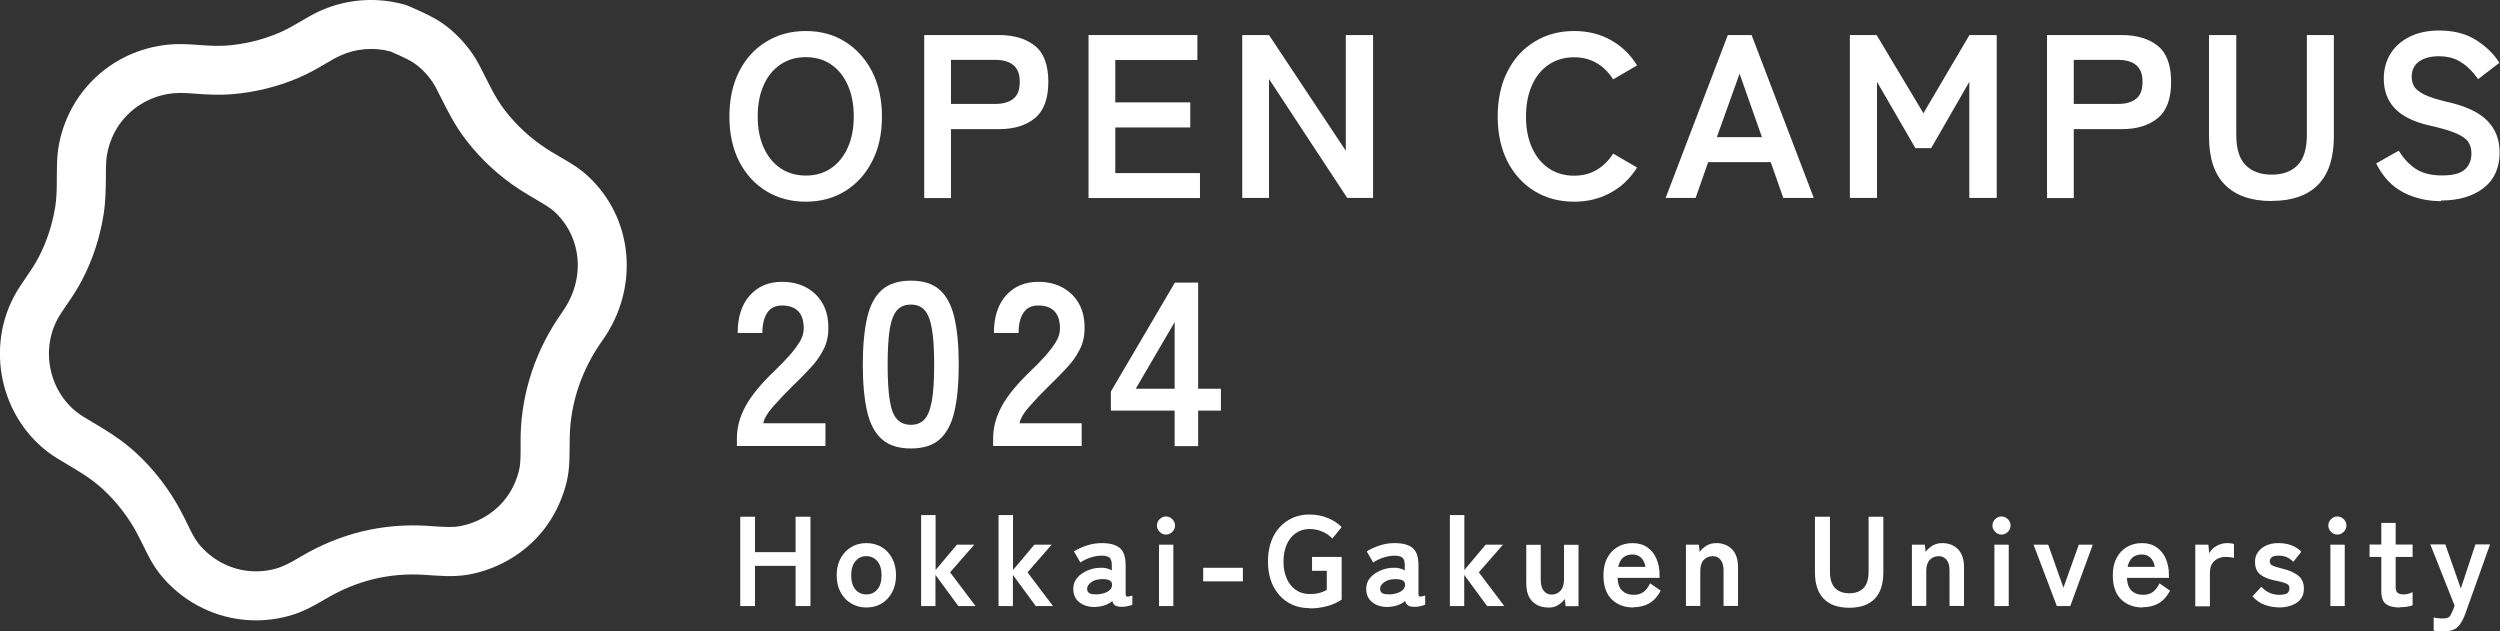
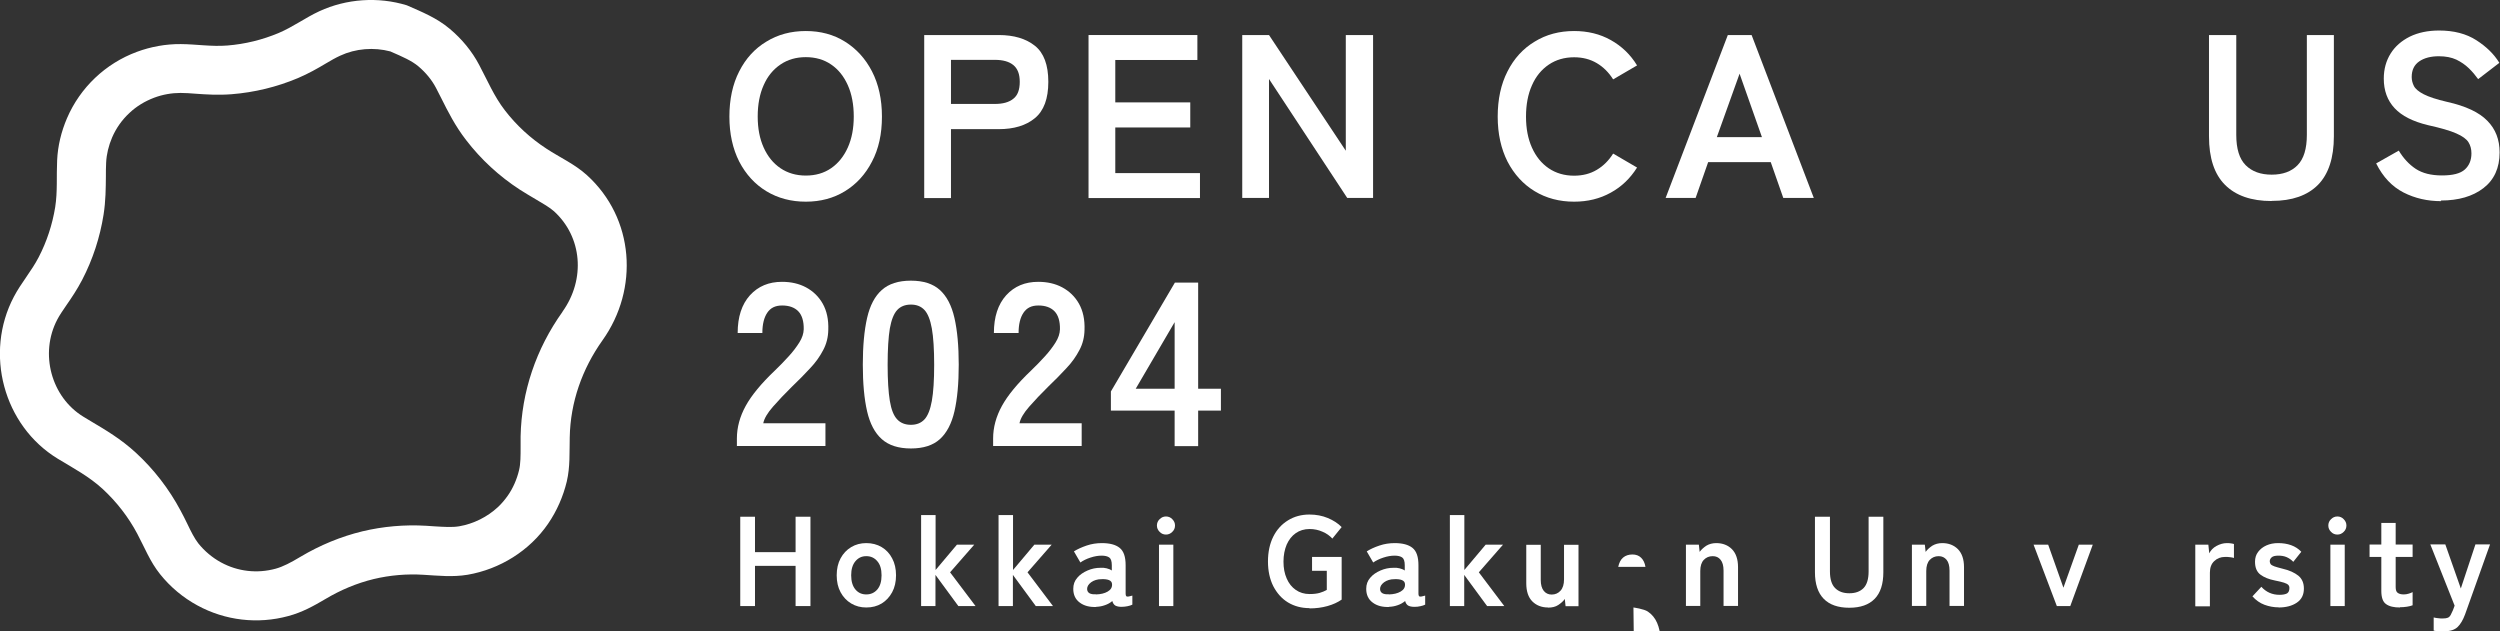
<svg xmlns="http://www.w3.org/2000/svg" id="_レイヤー_2" data-name="レイヤー 2" viewBox="0 0 193.38 48.84">
  <rect x="0" y="0" width="193.38" height="48.84" fill="#333333" stroke="none" />
  <defs>
    <style>
      .cls-1 {
        fill: #fff;
        stroke-width: 0px;
      }
    </style>
  </defs>
  <g id="logo">
    <path class="cls-1" d="M45.39,13.54c-.94-.85-2.07-1.35-3.12-2.04-1.23-.8-2.33-1.81-3.22-2.97-.84-1.09-1.34-2.3-1.98-3.5-.56-1.07-1.35-2.02-2.28-2.8-1.01-.85-2.16-1.31-3.32-1.82-2.22-.68-4.67-.51-6.77.46-1.08.5-2.03,1.21-3.14,1.68-1.26.53-2.6.86-3.97.97-1.22.1-2.39-.1-3.6-.11-1.16-.01-2.32.2-3.4.6-2.43.9-4.39,2.76-5.41,5.14-.44,1.03-.71,2.13-.76,3.25-.06,1.22.04,2.41-.15,3.62-.22,1.35-.65,2.67-1.28,3.88-.56,1.08-1.36,1.99-1.92,3.06-2.29,4.35-.82,9.96,3.41,12.53,1.21.73,2.41,1.37,3.46,2.33,1.08,1,1.99,2.17,2.68,3.47.57,1.07.99,2.16,1.76,3.12.79.99,1.78,1.82,2.89,2.42,2.14,1.17,4.67,1.47,7.04.82,1.05-.28,1.94-.77,2.87-1.32,1.16-.69,2.41-1.22,3.73-1.54,1.26-.3,2.55-.41,3.84-.33,1.16.07,2.25.19,3.41,0,2.51-.43,4.8-1.86,6.23-3.94.68-.99,1.17-2.11,1.45-3.27.27-1.15.2-2.25.23-3.42.05-2.72.96-5.29,2.53-7.5,2.84-3.98,2.48-9.45-1.21-12.79ZM43.51,24.12c-2.05,2.87-3.17,6.2-3.24,9.63,0,.27,0,.53,0,.79,0,.72,0,1.35-.12,1.83-.17.71-.47,1.4-.88,1.98-.22.31-.47.61-.76.88-.82.76-1.88,1.29-2.99,1.48-.53.09-1.16.05-1.96,0l-.59-.04c-1.68-.1-3.35.05-4.94.43-1.65.4-3.26,1.06-4.79,1.97-.75.45-1.34.76-1.92.92-1.43.39-2.93.22-4.23-.49-.66-.36-1.27-.87-1.75-1.47-.29-.37-.56-.9-.86-1.53-.16-.33-.33-.67-.51-1-.9-1.69-2.07-3.2-3.46-4.48-1.15-1.06-2.36-1.77-3.42-2.4-.21-.12-.42-.25-.63-.38-2.5-1.52-3.41-4.89-2.03-7.52.17-.33.44-.72.72-1.13.39-.56.82-1.2,1.21-1.95.82-1.58,1.37-3.27,1.65-5.03.17-1.08.17-2.06.18-2.93,0-.37,0-.73.02-1.1.03-.64.19-1.31.46-1.94.31-.72.76-1.36,1.34-1.9.55-.52,1.2-.91,1.91-1.18.66-.25,1.37-.37,2.04-.37.39,0,.78.03,1.17.06.82.06,1.75.12,2.78.04,1.77-.14,3.5-.56,5.14-1.25.82-.35,1.52-.75,2.14-1.12.4-.24.79-.46,1.12-.61,1.2-.56,2.61-.67,3.89-.33l.04.02c.9.39,1.61.7,2.12,1.13.57.48,1.04,1.05,1.36,1.66.15.28.29.56.43.84.49.98,1.05,2.1,1.9,3.2,1.16,1.51,2.56,2.8,4.16,3.84.4.26.82.5,1.22.74.58.34,1.08.63,1.42.93,2.18,1.98,2.46,5.25.66,7.77Z" />
    <g>
      <path class="cls-1" d="M62.33,15.6c-1.14,0-2.16-.27-3.05-.81s-1.59-1.31-2.1-2.29c-.5-.99-.76-2.15-.76-3.48s.25-2.51.76-3.5c.5-.99,1.2-1.76,2.1-2.3.89-.55,1.91-.82,3.05-.82s2.15.27,3.03.82c.88.55,1.58,1.31,2.09,2.3.51.99.77,2.16.77,3.5s-.25,2.49-.77,3.48c-.51.99-1.21,1.75-2.09,2.29s-1.89.81-3.03.81ZM62.33,13.58c.76,0,1.41-.19,1.96-.57.55-.38.98-.91,1.29-1.6.31-.69.46-1.49.46-2.4s-.15-1.73-.46-2.42c-.31-.69-.73-1.22-1.29-1.6-.55-.38-1.21-.57-1.96-.57s-1.4.19-1.96.57c-.56.38-1,.91-1.3,1.6-.31.69-.46,1.5-.46,2.42s.15,1.71.46,2.4c.31.69.74,1.22,1.3,1.6s1.22.57,1.96.57Z" />
      <path class="cls-1" d="M71.49,15.31V2.71h5.76c1.18,0,2.11.28,2.8.83.69.55,1.04,1.48,1.04,2.79s-.35,2.24-1.04,2.81-1.62.85-2.8.85h-3.69v5.33h-2.07ZM73.56,8.04h3.4c.61,0,1.09-.13,1.42-.4.34-.26.5-.7.5-1.31s-.17-1.03-.5-1.3-.81-.4-1.42-.4h-3.4v3.4Z" />
      <path class="cls-1" d="M84.2,15.31V2.71h8.42v1.93h-6.35v3.28h5.8v1.94h-5.8v3.53h6.55v1.93h-8.62Z" />
      <path class="cls-1" d="M96.09,15.31V2.71h2.07l5.94,8.95V2.71h2.11v12.6h-2l-6.05-9.2v9.2h-2.07Z" />
      <path class="cls-1" d="M121.76,15.6c-1.14,0-2.16-.27-3.05-.81-.89-.54-1.59-1.31-2.1-2.29-.5-.99-.76-2.15-.76-3.48s.25-2.51.76-3.5c.5-.99,1.2-1.76,2.1-2.3.89-.55,1.91-.82,3.05-.82,1.06,0,2,.23,2.84.7.84.47,1.52,1.12,2.03,1.96l-1.85,1.08c-.34-.54-.76-.96-1.27-1.26-.51-.3-1.09-.45-1.75-.45-.74,0-1.4.19-1.96.57-.56.38-1,.91-1.3,1.6-.31.69-.46,1.5-.46,2.42s.15,1.71.46,2.4c.31.69.74,1.22,1.3,1.6s1.22.57,1.96.57c.66,0,1.25-.15,1.75-.45.51-.3.93-.72,1.27-1.26l1.85,1.08c-.52.83-1.19,1.48-2.03,1.94-.84.47-1.79.7-2.84.7Z" />
      <path class="cls-1" d="M128.84,15.31l4.81-12.6h1.84l4.81,12.6h-2.36l-.97-2.77h-4.84l-.97,2.77h-2.3ZM132.8,10.61h3.49l-1.73-4.91-1.76,4.91Z" />
-       <path class="cls-1" d="M143.09,15.31V2.71h2.07l3.62,6.05,3.56-6.05h2.11v12.6h-2.12V6.33l-2.95,5.13h-1.22l-2.97-5.13v8.98h-2.09Z" />
-       <path class="cls-1" d="M158.34,15.31V2.71h5.76c1.18,0,2.11.28,2.8.83.69.55,1.04,1.48,1.04,2.79s-.34,2.24-1.04,2.81-1.62.85-2.8.85h-3.69v5.33h-2.07ZM160.41,8.04h3.4c.61,0,1.09-.13,1.42-.4.34-.26.5-.7.5-1.31s-.17-1.03-.5-1.3-.81-.4-1.42-.4h-3.4v3.4Z" />
      <path class="cls-1" d="M175.71,15.55c-1.57,0-2.77-.42-3.6-1.25-.83-.83-1.24-2.08-1.24-3.75V2.71h2.11v7.72c0,1.08.24,1.86.73,2.35.49.49,1.16.73,2.01.73s1.52-.24,2-.73c.48-.49.72-1.27.72-2.35V2.71h2.09v7.83c0,1.67-.41,2.92-1.22,3.75-.82.83-2.01,1.25-3.58,1.25Z" />
      <path class="cls-1" d="M188.83,15.56c-1.06,0-2.03-.22-2.91-.67s-1.59-1.19-2.12-2.25l1.75-.99c.36.6.8,1.07,1.31,1.41.52.34,1.19.51,2.03.51s1.43-.15,1.77-.46.51-.72.51-1.25c0-.34-.08-.62-.23-.86-.15-.24-.46-.47-.94-.68-.47-.21-1.2-.42-2.19-.64-1.16-.28-2.02-.71-2.58-1.31-.56-.6-.84-1.36-.84-2.29,0-.73.18-1.38.53-1.94.35-.56.85-.99,1.49-1.31.64-.31,1.39-.47,2.26-.47,1.14,0,2.1.25,2.88.75s1.37,1.08,1.78,1.75l-1.64,1.26c-.21-.29-.44-.57-.72-.84s-.6-.49-.97-.67c-.37-.17-.82-.26-1.35-.26-.62,0-1.13.13-1.52.4s-.58.67-.58,1.21c0,.24.06.47.17.69s.37.44.76.64c.39.2.99.4,1.81.59,1.44.32,2.48.81,3.11,1.46.64.65.95,1.46.95,2.45,0,1.2-.42,2.12-1.25,2.76s-1.93.96-3.3.96Z" />
      <path class="cls-1" d="M57,34.51v-.59c0-.86.23-1.7.68-2.52.45-.82,1.2-1.73,2.26-2.74.37-.36.73-.72,1.06-1.09.34-.37.61-.73.83-1.08.22-.35.33-.69.34-1.02.01-.62-.13-1.09-.42-1.39-.29-.3-.71-.45-1.25-.45s-.9.19-1.15.56c-.25.37-.38.89-.38,1.57h-1.91c0-1.25.32-2.22.95-2.92.64-.7,1.46-1.04,2.48-1.04.7,0,1.32.14,1.86.43s.98.71,1.29,1.26c.31.55.46,1.23.43,2.03-.01.56-.14,1.09-.4,1.57-.25.48-.58.95-1,1.39-.41.45-.89.93-1.41,1.43-.55.54-1.04,1.06-1.47,1.55-.43.49-.68.92-.75,1.28h4.81v1.76h-6.86Z" />
      <path class="cls-1" d="M70.46,34.69c-.96,0-1.71-.24-2.25-.72-.54-.48-.92-1.2-1.14-2.16-.22-.96-.33-2.16-.33-3.6s.11-2.64.33-3.61c.22-.97.6-1.69,1.14-2.17.54-.48,1.29-.72,2.25-.72s1.71.24,2.24.72c.53.48.91,1.2,1.13,2.17.22.97.33,2.17.33,3.61s-.11,2.64-.33,3.6c-.22.96-.6,1.68-1.13,2.16-.53.48-1.28.72-2.24.72ZM70.46,32.86c.44,0,.79-.14,1.05-.42.26-.28.45-.76.57-1.43.12-.67.18-1.6.18-2.79s-.06-2.14-.18-2.81c-.12-.67-.31-1.15-.57-1.43s-.61-.42-1.05-.42-.8.14-1.06.42c-.26.28-.45.76-.57,1.43-.11.67-.17,1.61-.17,2.81s.06,2.12.17,2.79c.11.67.3,1.15.57,1.43.26.28.62.42,1.06.42Z" />
      <path class="cls-1" d="M76.82,34.51v-.59c0-.86.23-1.7.68-2.52.45-.82,1.2-1.73,2.26-2.74.37-.36.73-.72,1.06-1.09.34-.37.61-.73.83-1.08.22-.35.33-.69.34-1.02.01-.62-.13-1.09-.42-1.39-.29-.3-.71-.45-1.25-.45s-.9.19-1.15.56c-.25.37-.38.89-.38,1.57h-1.91c0-1.25.32-2.22.95-2.92.64-.7,1.46-1.04,2.48-1.04.7,0,1.32.14,1.86.43s.98.71,1.29,1.26c.31.55.46,1.23.43,2.03-.01.56-.14,1.09-.4,1.57-.25.48-.58.95-1,1.39-.41.45-.89.93-1.41,1.43-.55.54-1.04,1.06-1.47,1.55-.43.49-.68.92-.75,1.28h4.81v1.76h-6.86Z" />
      <path class="cls-1" d="M90.86,34.51v-2.75h-4.93v-1.48l4.95-8.42h1.8v8.21h1.76v1.69h-1.76v2.75h-1.82ZM87.85,30.07h3.01v-5.15l-3.01,5.15Z" />
    </g>
    <g>
      <path class="cls-1" d="M57.26,46.88v-6.91h1.14v2.74h3.14v-2.74h1.15v6.91h-1.15v-3.11h-3.14v3.11h-1.14Z" />
      <path class="cls-1" d="M67.01,46.99c-.43,0-.82-.1-1.17-.31-.35-.21-.62-.5-.82-.87-.2-.37-.3-.81-.3-1.31s.1-.94.3-1.31c.2-.37.47-.66.82-.87.35-.21.74-.31,1.17-.31s.84.1,1.19.31c.35.21.62.5.81.87.2.37.3.81.3,1.31s-.1.94-.3,1.31c-.2.37-.47.66-.81.87-.35.21-.74.31-1.19.31ZM67.01,45.98c.35,0,.63-.13.85-.38.22-.26.33-.62.33-1.1s-.11-.84-.33-1.09c-.22-.26-.5-.39-.85-.39s-.62.13-.84.39c-.22.26-.33.62-.33,1.09s.11.84.33,1.1.5.38.84.38Z" />
      <path class="cls-1" d="M71.25,46.88v-7.04h1.12v4.25l1.65-1.96h1.34l-1.87,2.14,1.97,2.61h-1.33l-1.77-2.41v2.41h-1.12Z" />
      <path class="cls-1" d="M77.24,46.88v-7.04h1.12v4.25l1.65-1.96h1.34l-1.87,2.14,1.97,2.61h-1.33l-1.77-2.41v2.41h-1.12Z" />
      <path class="cls-1" d="M84.79,46.95c-.51.02-.94-.09-1.27-.34-.33-.24-.5-.6-.5-1.06,0-.34.1-.62.31-.86.2-.24.47-.42.79-.56.32-.14.65-.21,1-.21.17-.01.33,0,.48.04.15.04.29.09.4.17v-.41c0-.31-.07-.51-.2-.6-.13-.09-.33-.14-.58-.14-.28,0-.57.05-.87.15-.31.1-.57.23-.78.38l-.5-.86c.27-.17.6-.32.98-.45.38-.13.78-.19,1.18-.19.61,0,1.07.12,1.38.37.31.25.46.69.46,1.34v2.18c0,.14.03.22.09.24.06.02.21,0,.43-.07v.7c-.1.05-.22.09-.37.12s-.31.05-.48.05c-.2,0-.36-.04-.47-.1-.11-.07-.19-.19-.23-.35-.16.14-.36.25-.57.32-.22.08-.44.12-.68.13ZM84.77,45.98c.37-.01.67-.08.91-.22s.35-.32.34-.56c0-.16-.09-.27-.24-.33-.15-.06-.35-.08-.58-.07-.32,0-.59.09-.8.24-.21.16-.31.33-.31.52.01.3.24.43.67.41Z" />
      <path class="cls-1" d="M90.19,41.35c-.19,0-.36-.07-.49-.21-.14-.14-.21-.3-.21-.49s.07-.36.21-.49c.14-.14.3-.21.49-.21s.36.07.49.21c.14.14.21.3.21.49s-.07.36-.21.49c-.14.14-.3.21-.49.21ZM89.65,46.88v-4.75h1.11v4.75h-1.11Z" />
-       <path class="cls-1" d="M93.07,44.97v-1.05h3.07v1.05h-3.07Z" />
      <path class="cls-1" d="M101.29,47.04c-.62,0-1.18-.15-1.66-.44s-.86-.72-1.14-1.26c-.27-.54-.41-1.18-.41-1.91s.14-1.38.41-1.92.65-.96,1.14-1.26c.48-.3,1.04-.45,1.66-.45.51,0,.99.09,1.42.27.43.18.79.41,1.07.7l-.72.89c-.2-.22-.45-.4-.76-.53-.31-.14-.65-.21-1-.21-.41,0-.77.11-1.07.32-.3.21-.53.5-.7.88-.16.38-.25.82-.25,1.32s.08.93.25,1.31c.16.38.4.67.7.88.3.21.66.32,1.07.32.31,0,.57-.03.78-.09.21-.06.39-.14.55-.23v-1.48h-1.14v-1.07h2.29v3.3c-.3.21-.67.38-1.1.5-.43.12-.89.18-1.38.18Z" />
      <path class="cls-1" d="M107.45,46.95c-.51.02-.94-.09-1.27-.34-.33-.24-.5-.6-.5-1.06,0-.34.1-.62.31-.86.2-.24.47-.42.79-.56.32-.14.65-.21,1-.21.17-.01.33,0,.48.04.15.04.29.09.4.17v-.41c0-.31-.07-.51-.2-.6-.13-.09-.33-.14-.58-.14-.28,0-.57.05-.87.15-.31.1-.57.23-.79.38l-.5-.86c.27-.17.59-.32.98-.45.38-.13.78-.19,1.18-.19.61,0,1.07.12,1.38.37.31.25.46.69.46,1.34v2.18c0,.14.03.22.09.24s.21,0,.43-.07v.7c-.1.05-.22.09-.37.12-.15.04-.31.05-.48.05-.2,0-.36-.04-.47-.1-.11-.07-.19-.19-.23-.35-.17.14-.36.25-.57.32-.22.08-.44.12-.68.13ZM107.43,45.98c.37-.01.67-.08.91-.22s.35-.32.34-.56c0-.16-.09-.27-.24-.33-.15-.06-.35-.08-.58-.07-.32,0-.59.09-.8.24-.21.16-.31.33-.31.52.01.3.24.43.67.41Z" />
      <path class="cls-1" d="M112.15,46.88v-7.04h1.12v4.25l1.65-1.96h1.34l-1.87,2.14,1.97,2.61h-1.33l-1.77-2.41v2.41h-1.12Z" />
      <path class="cls-1" d="M119.74,46.99c-.49,0-.9-.16-1.21-.47s-.47-.78-.47-1.4v-2.98h1.12v2.73c0,.36.08.64.23.83.15.19.36.29.61.29.28,0,.51-.1.69-.3s.27-.49.27-.87v-2.68h1.12v4.75h-1l-.06-.56c-.12.18-.3.33-.51.47s-.48.2-.78.2Z" />
-       <path class="cls-1" d="M126.35,46.99c-.69,0-1.25-.21-1.68-.63-.43-.42-.64-1.04-.64-1.86,0-.51.09-.96.29-1.33.19-.37.46-.66.8-.86.34-.2.73-.3,1.17-.3s.82.11,1.12.32c.31.21.55.5.71.87.16.37.25.78.25,1.24v.26h-3.25c.03.47.15.81.38,1.01.22.2.51.3.87.3.31,0,.56-.07.76-.22.2-.15.37-.37.51-.67l.82.57c-.24.45-.54.78-.89.98-.35.2-.76.3-1.22.3ZM125.18,43.85h2.1c-.05-.31-.17-.55-.34-.71-.17-.17-.4-.25-.67-.25-.29,0-.53.08-.72.24-.19.16-.31.4-.38.73Z" />
+       <path class="cls-1" d="M126.35,46.99s.82.11,1.12.32c.31.21.55.5.71.87.16.37.25.78.25,1.24v.26h-3.25c.03.47.15.81.38,1.01.22.2.51.3.87.3.31,0,.56-.07.76-.22.2-.15.37-.37.51-.67l.82.57c-.24.45-.54.78-.89.98-.35.2-.76.3-1.22.3ZM125.18,43.85h2.1c-.05-.31-.17-.55-.34-.71-.17-.17-.4-.25-.67-.25-.29,0-.53.08-.72.24-.19.16-.31.4-.38.73Z" />
      <path class="cls-1" d="M130.41,46.88v-4.75h1l.06.56c.13-.18.31-.34.52-.48.22-.13.47-.2.77-.2.49,0,.9.16,1.21.47.31.32.47.78.47,1.39v3h-1.12v-2.73c0-.38-.08-.66-.23-.84-.15-.19-.35-.28-.61-.28-.28,0-.51.1-.69.29-.18.19-.27.48-.27.86v2.7h-1.12Z" />
      <path class="cls-1" d="M143.04,47.01c-.86,0-1.52-.23-1.97-.69s-.68-1.14-.68-2.06v-4.29h1.16v4.23c0,.59.13,1.02.4,1.29s.63.4,1.1.4.83-.13,1.1-.4c.26-.27.39-.7.39-1.29v-4.23h1.14v4.29c0,.91-.22,1.6-.67,2.06s-1.1.69-1.96.69Z" />
      <path class="cls-1" d="M147.89,46.88v-4.75h1l.06.56c.13-.18.31-.34.52-.48.22-.13.47-.2.77-.2.49,0,.9.16,1.21.47.31.32.47.78.47,1.39v3h-1.12v-2.73c0-.38-.08-.66-.23-.84s-.35-.28-.61-.28c-.28,0-.51.1-.69.29-.18.19-.27.48-.27.86v2.7h-1.12Z" />
-       <path class="cls-1" d="M154.82,41.35c-.19,0-.36-.07-.49-.21-.14-.14-.21-.3-.21-.49s.07-.36.21-.49c.14-.14.3-.21.49-.21s.36.07.49.21c.14.14.21.3.21.49s-.07.36-.21.49c-.14.14-.3.21-.49.21ZM154.27,46.88v-4.75h1.11v4.75h-1.11Z" />
      <path class="cls-1" d="M159.1,46.88l-1.8-4.75h1.13l1.18,3.33,1.19-3.33h1.08l-1.74,4.75h-1.06Z" />
-       <path class="cls-1" d="M165.75,46.99c-.69,0-1.25-.21-1.68-.63-.43-.42-.64-1.04-.64-1.86,0-.51.09-.96.29-1.33.19-.37.46-.66.8-.86.34-.2.73-.3,1.17-.3s.82.11,1.12.32c.31.21.55.5.71.87.16.37.25.78.25,1.24v.26h-3.25c.03.47.15.81.38,1.01.22.2.51.3.87.3.31,0,.56-.07.76-.22.2-.15.37-.37.51-.67l.82.57c-.24.45-.54.78-.89.98-.35.2-.76.3-1.22.3ZM164.58,43.85h2.1c-.05-.31-.17-.55-.34-.71-.17-.17-.4-.25-.67-.25-.29,0-.53.08-.72.24-.19.16-.31.4-.38.73Z" />
      <path class="cls-1" d="M169.81,46.88v-4.75h1.01l.07.67c.12-.24.3-.43.56-.57s.52-.22.8-.22c.11,0,.21,0,.31.02.09.01.17.03.24.05v1.08c-.09-.03-.19-.05-.3-.06-.12-.02-.25-.02-.4-.02-.32,0-.6.11-.82.32-.23.21-.34.51-.34.89v2.61h-1.12Z" />
      <path class="cls-1" d="M176.27,46.98c-.39,0-.76-.07-1.11-.2s-.66-.35-.93-.65l.69-.74c.37.41.84.62,1.4.62.27,0,.46-.04.59-.11.12-.08.18-.21.18-.42,0-.1-.03-.18-.09-.24-.06-.06-.17-.12-.33-.17-.16-.05-.4-.11-.71-.17-.46-.09-.83-.24-1.11-.45-.28-.21-.42-.54-.42-1,0-.3.08-.55.24-.76s.37-.38.64-.5c.27-.12.57-.18.9-.18.37,0,.7.05,1.01.16s.57.28.79.51l-.62.78c-.16-.17-.34-.29-.53-.37s-.4-.11-.62-.11c-.24,0-.42.04-.52.13-.1.09-.15.19-.15.31,0,.08.03.16.07.22.05.06.15.12.29.17s.36.11.63.18c.53.12.93.31,1.22.54.29.24.43.57.43,1,0,.48-.18.84-.55,1.09s-.84.37-1.42.37Z" />
      <path class="cls-1" d="M180.8,41.35c-.19,0-.36-.07-.49-.21-.14-.14-.21-.3-.21-.49s.07-.36.21-.49c.14-.14.3-.21.49-.21s.36.07.49.21c.14.14.21.3.21.49s-.07.36-.21.49c-.14.14-.3.21-.49.21ZM180.26,46.88v-4.75h1.11v4.75h-1.11Z" />
      <path class="cls-1" d="M185.64,46.99c-.47,0-.82-.08-1.07-.26-.25-.17-.37-.51-.37-1.03v-2.62h-.91v-.96h.91v-1.67h1.11v1.67h1.31v.96h-1.31v2.33c0,.22.05.38.16.45.11.08.26.12.47.12.12,0,.25-.02.38-.06.13-.04.23-.08.3-.12v1.02c-.12.05-.27.08-.44.11-.18.03-.36.04-.53.04Z" />
      <path class="cls-1" d="M189.07,48.84c-.16,0-.31,0-.44-.01-.14,0-.26-.03-.38-.05v-1.02c.11.03.23.05.35.06.12.02.24.02.35.02.18,0,.31-.02.4-.06.09-.04.16-.11.21-.2.05-.09.11-.22.18-.38l.13-.35-1.88-4.74h1.16l1.2,3.41,1.13-3.41h1.13l-1.93,5.41c-.16.43-.35.76-.58.98-.23.22-.57.33-1.04.33Z" />
    </g>
  </g>
</svg>